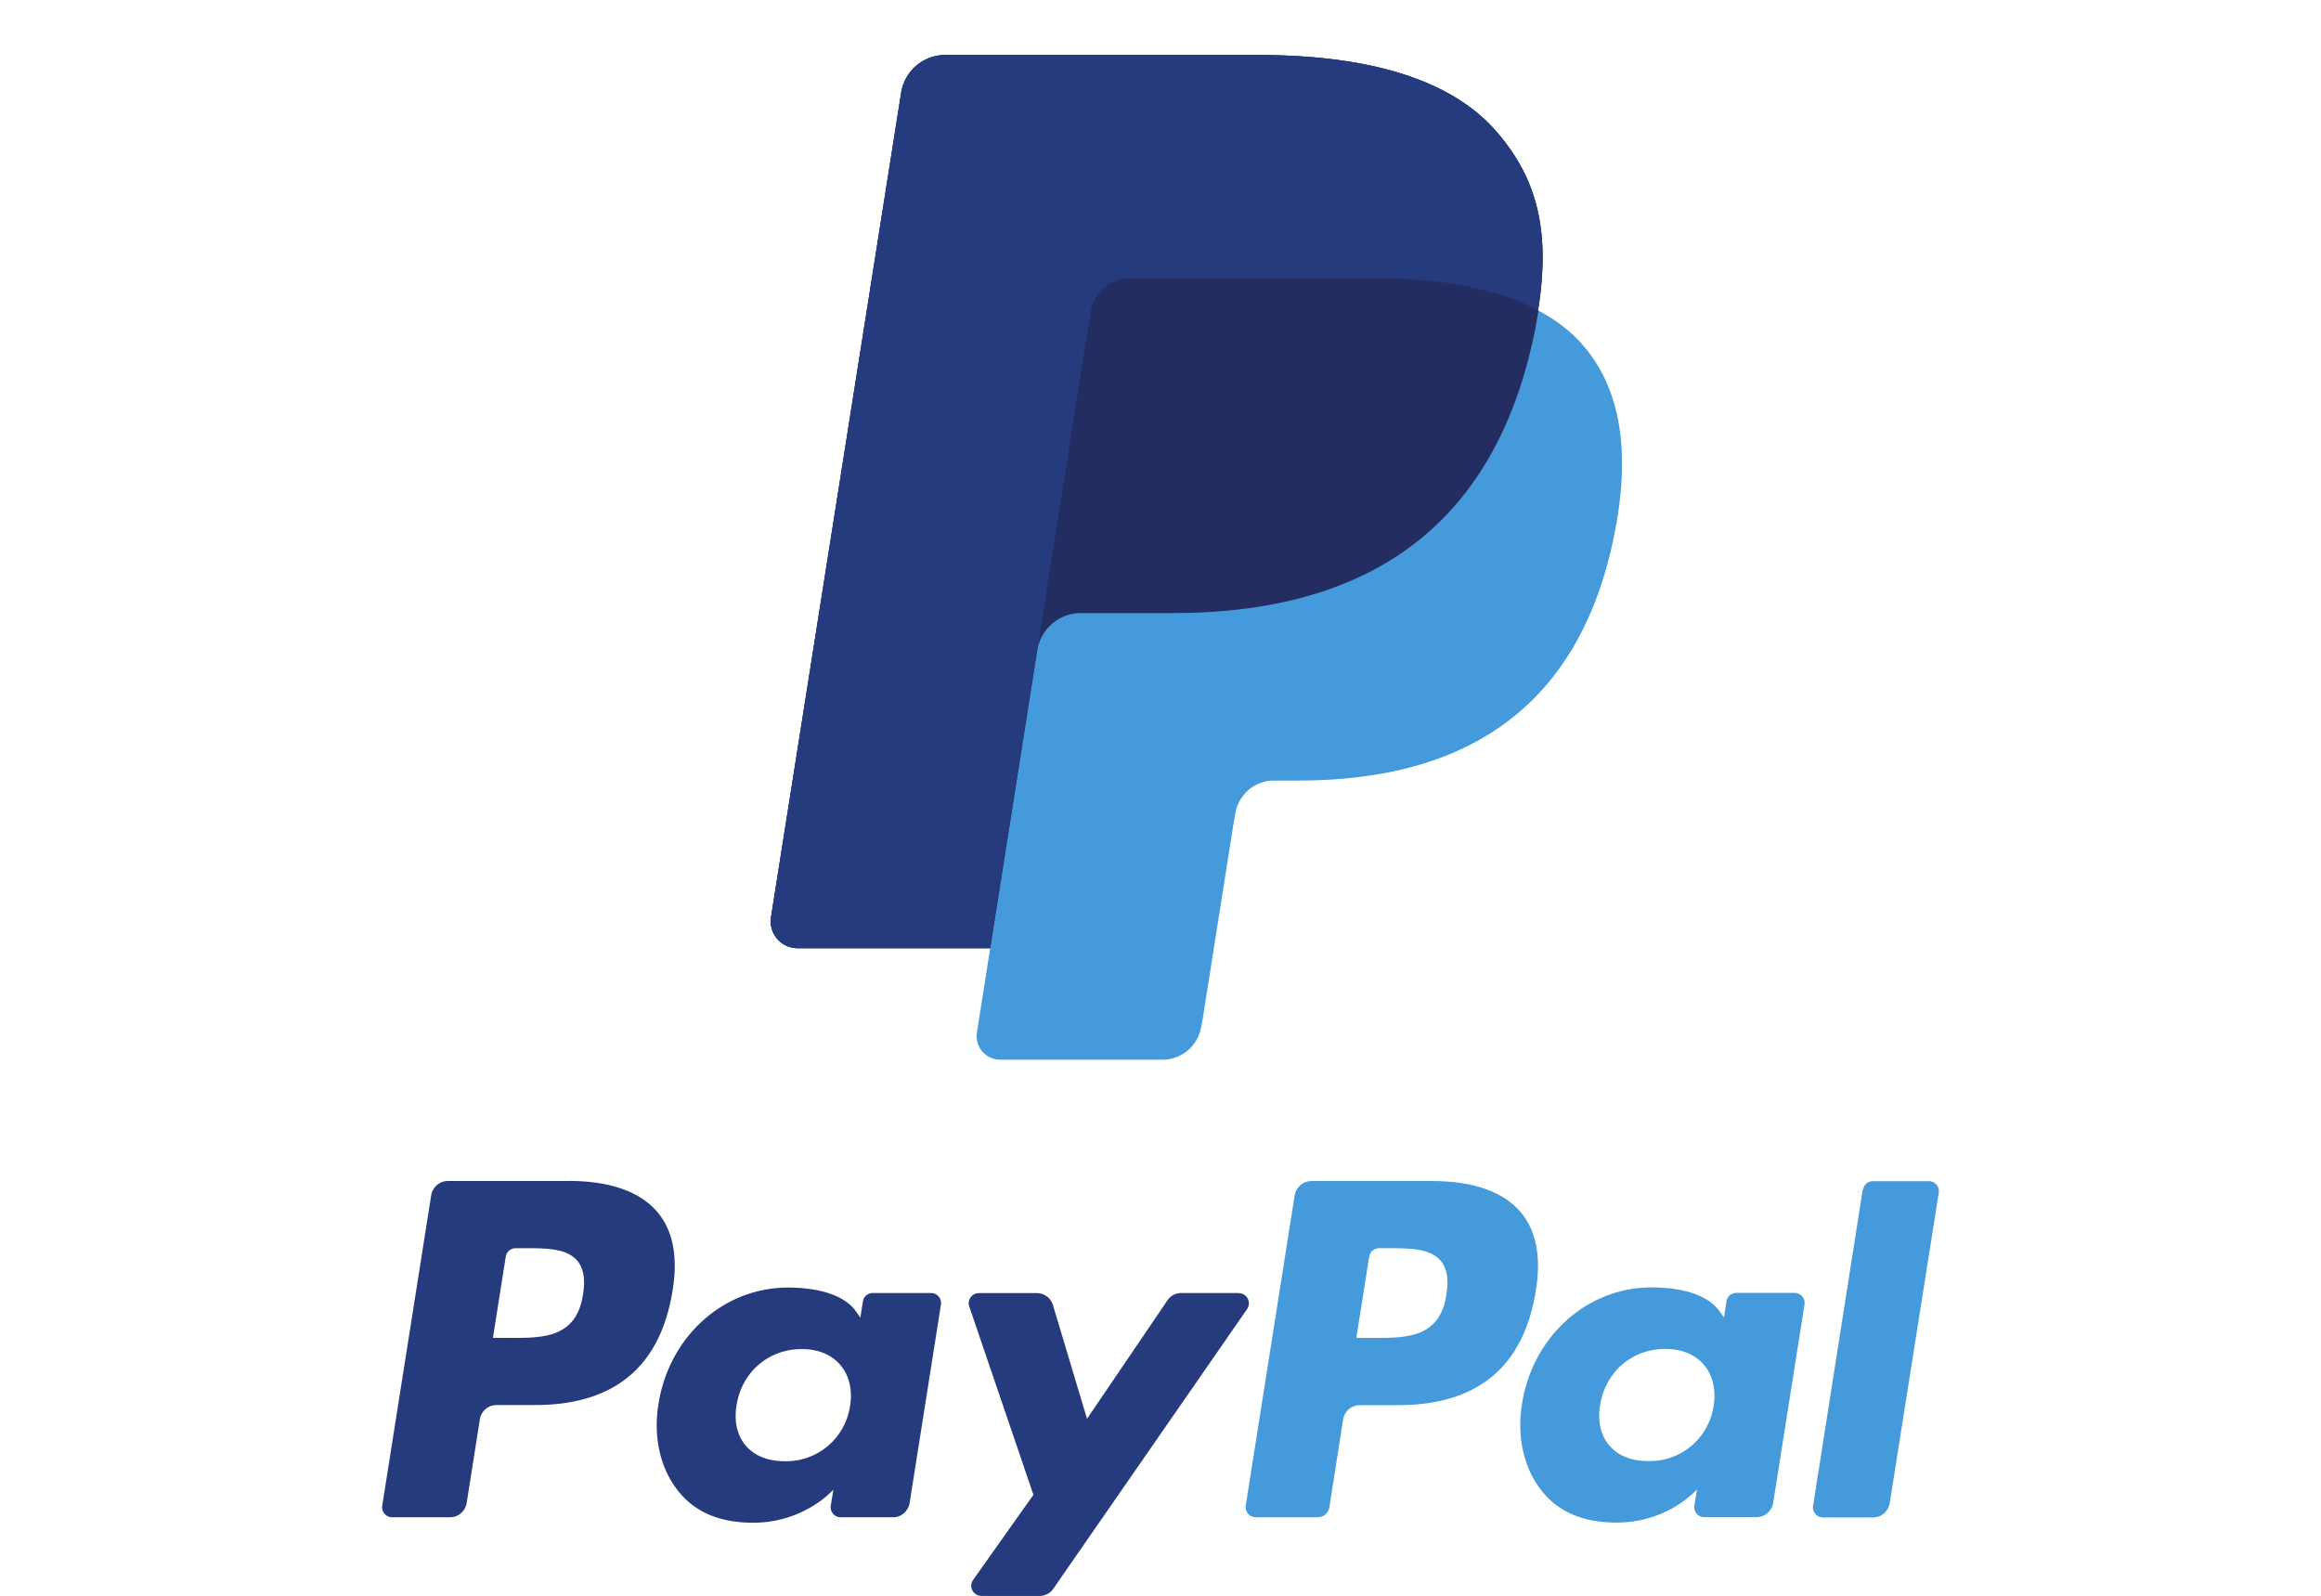
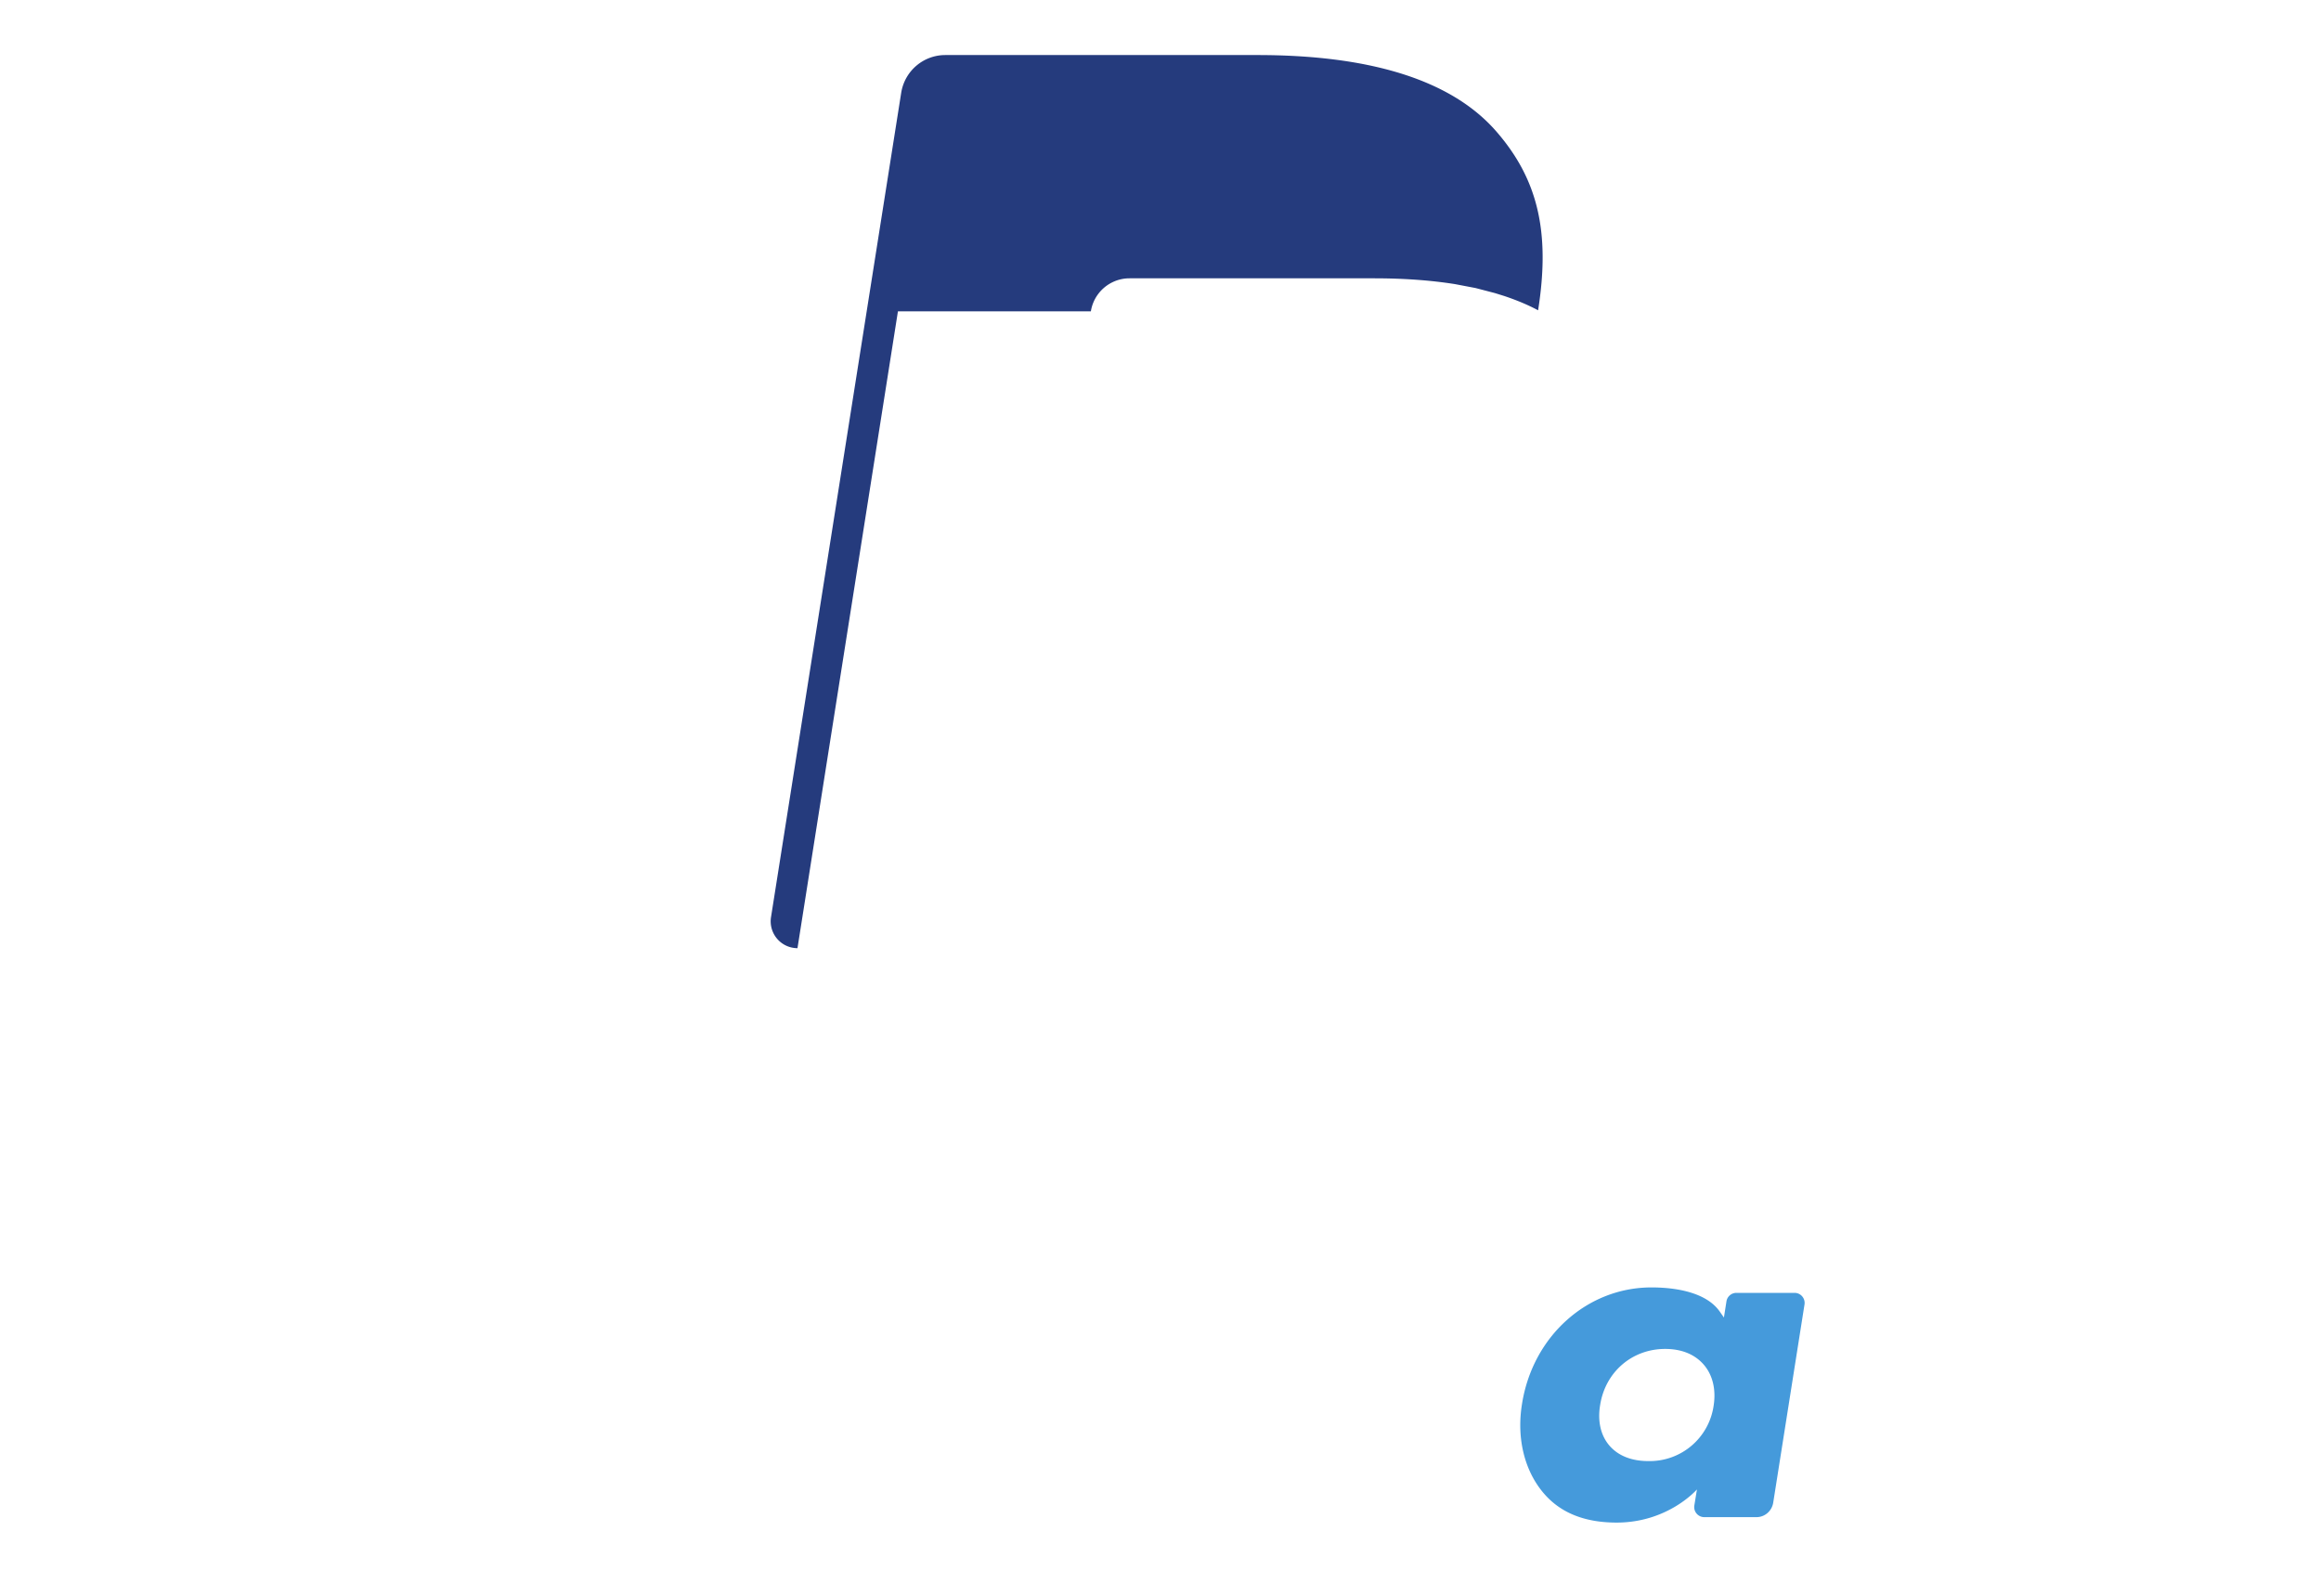
<svg xmlns="http://www.w3.org/2000/svg" width="32" height="22" fill-rule="evenodd">
  <g fill-rule="nonzero">
-     <path fill="#459adb" d="M19.943 17.845c-.09.6-.55.6-.99.6H18.7l.177-1.12c.01-.068.07-.117.137-.117h.115c.3 0 .586 0 .733.172.088.103.114.255.08.465zm-.193-1.563h-1.67c-.114 0-.21.083-.23.196l-.675 4.28c-.013.084.052.16.137.16h.856c.08 0 .148-.058.16-.137l.19-1.213c.018-.113.115-.196.23-.196h.528c1.1 0 1.734-.532 1.9-1.587.075-.46.003-.824-.213-1.077-.237-.28-.658-.426-1.217-.426z" />
-     <path fill="#253b7d" d="M8.038 17.845c-.09.6-.55.6-.99.6h-.252l.177-1.12c.01-.068.07-.117.137-.117h.115c.3 0 .586 0 .733.172.088.103.114.255.08.465zm-.193-1.563h-1.67c-.114 0-.21.083-.23.196l-.675 4.28c-.013.084.052.16.137.16h.797c.114 0 .21-.083.23-.196l.182-1.155c.018-.113.115-.196.23-.196h.528c1.1 0 1.734-.532 1.9-1.587.075-.46.003-.824-.213-1.077-.237-.28-.658-.426-1.217-.426zm3.875 3.1a.89.89 0 0 1-.902.763c-.232 0-.417-.075-.537-.216s-.163-.34-.125-.56c.072-.453.44-.77.896-.77.227 0 .41.075.533.218s.17.344.136.565zm1.114-1.556h-.8c-.07 0-.127.05-.137.117l-.035.223-.056-.08c-.173-.25-.56-.335-.944-.335-.883 0-1.637.67-1.784 1.608-.076.468.032.916.298 1.228.244.287.592.406 1.007.406.712 0 1.107-.457 1.107-.457l-.036.222c-.013.084.052.16.137.16h.72c.114 0 .21-.083.23-.196l.432-2.736c.013-.084-.052-.16-.137-.16z" />
    <path fill="#459adb" d="M23.626 19.38a.89.89 0 0 1-.902.763c-.232 0-.417-.075-.537-.216s-.163-.34-.125-.56c.072-.453.44-.77.896-.77.227 0 .41.075.533.218s.17.344.135.565zm1.114-1.556h-.8c-.068 0-.127.05-.137.117l-.035.223-.056-.08c-.173-.25-.56-.335-.944-.335-.883 0-1.637.67-1.784 1.608-.076.468.032.916.298 1.228.244.287.592.406 1.007.406.712 0 1.107-.457 1.107-.457l-.036.222c-.013.084.052.16.137.16h.72c.114 0 .21-.083.23-.196l.432-2.736c.013-.084-.052-.16-.137-.16z" />
  </g>
-   <path fill="#253b7d" d="M17.09 17.826h-.803c-.077 0-.15.038-.192.102l-1.108 1.632-.47-1.568c-.03-.098-.12-.165-.222-.165h-.8a.14.14 0 0 0-.132.184l.885 2.597-.832 1.174a.14.14 0 0 0 .114.22h.803c.076 0 .147-.037.19-.1l2.672-3.856a.14.14 0 0 0-.114-.218" />
-   <path fill="#459adb" d="M25.682 16.4l-.685 4.36c-.013.084.052.16.137.16h.69c.114 0 .21-.083.23-.196l.676-4.28c.013-.085-.052-.16-.137-.16h-.77c-.07 0-.127.05-.137.118M21.205 4.277c.17-1.077-.001-1.81-.584-2.475-.642-.73-1.8-1.044-3.284-1.044h-4.305c-.303 0-.56.22-.608.52L10.63 12.645a.37.37 0 0 0 .365.427h2.657l-.183 1.163c-.03.196.12.374.32.374h2.24a.54.54 0 0 0 .532-.455l.022-.114.422-2.676.027-.148a.54.54 0 0 1 .532-.455h.335c2.17 0 3.87-.882 4.366-3.43.207-1.065.1-1.955-.448-2.58-.166-.19-.372-.345-.613-.473" />
-   <path fill="#232d62" d="M21.205 4.277c.17-1.077-.001-1.81-.584-2.475-.642-.73-1.8-1.044-3.284-1.044h-4.305c-.303 0-.56.22-.608.52L10.63 12.645a.37.37 0 0 0 .365.427h2.657l.647-4.1c.047-.3.303-.52.606-.52h1.263c2.48 0 4.423-1.008 5-3.922l.044-.252" />
-   <path fill="#253b7d" d="M15.04 4.292a.54.54 0 0 1 .3-.402c.07-.034.15-.053.233-.053h3.374c.4 0 .772.026 1.113.08l.284.054.268.07.128.04c.167.056.323.12.466.197.17-1.077-.001-1.81-.584-2.475-.642-.73-1.8-1.044-3.284-1.044h-4.305c-.303 0-.56.22-.608.52L10.63 12.645a.37.37 0 0 0 .365.427h2.657l1.385-8.78" />
+   <path fill="#253b7d" d="M15.04 4.292a.54.54 0 0 1 .3-.402c.07-.034.15-.053.233-.053h3.374c.4 0 .772.026 1.113.08l.284.054.268.07.128.04c.167.056.323.12.466.197.17-1.077-.001-1.81-.584-2.475-.642-.73-1.8-1.044-3.284-1.044h-4.305c-.303 0-.56.22-.608.52L10.63 12.645a.37.37 0 0 0 .365.427l1.385-8.78" />
</svg>